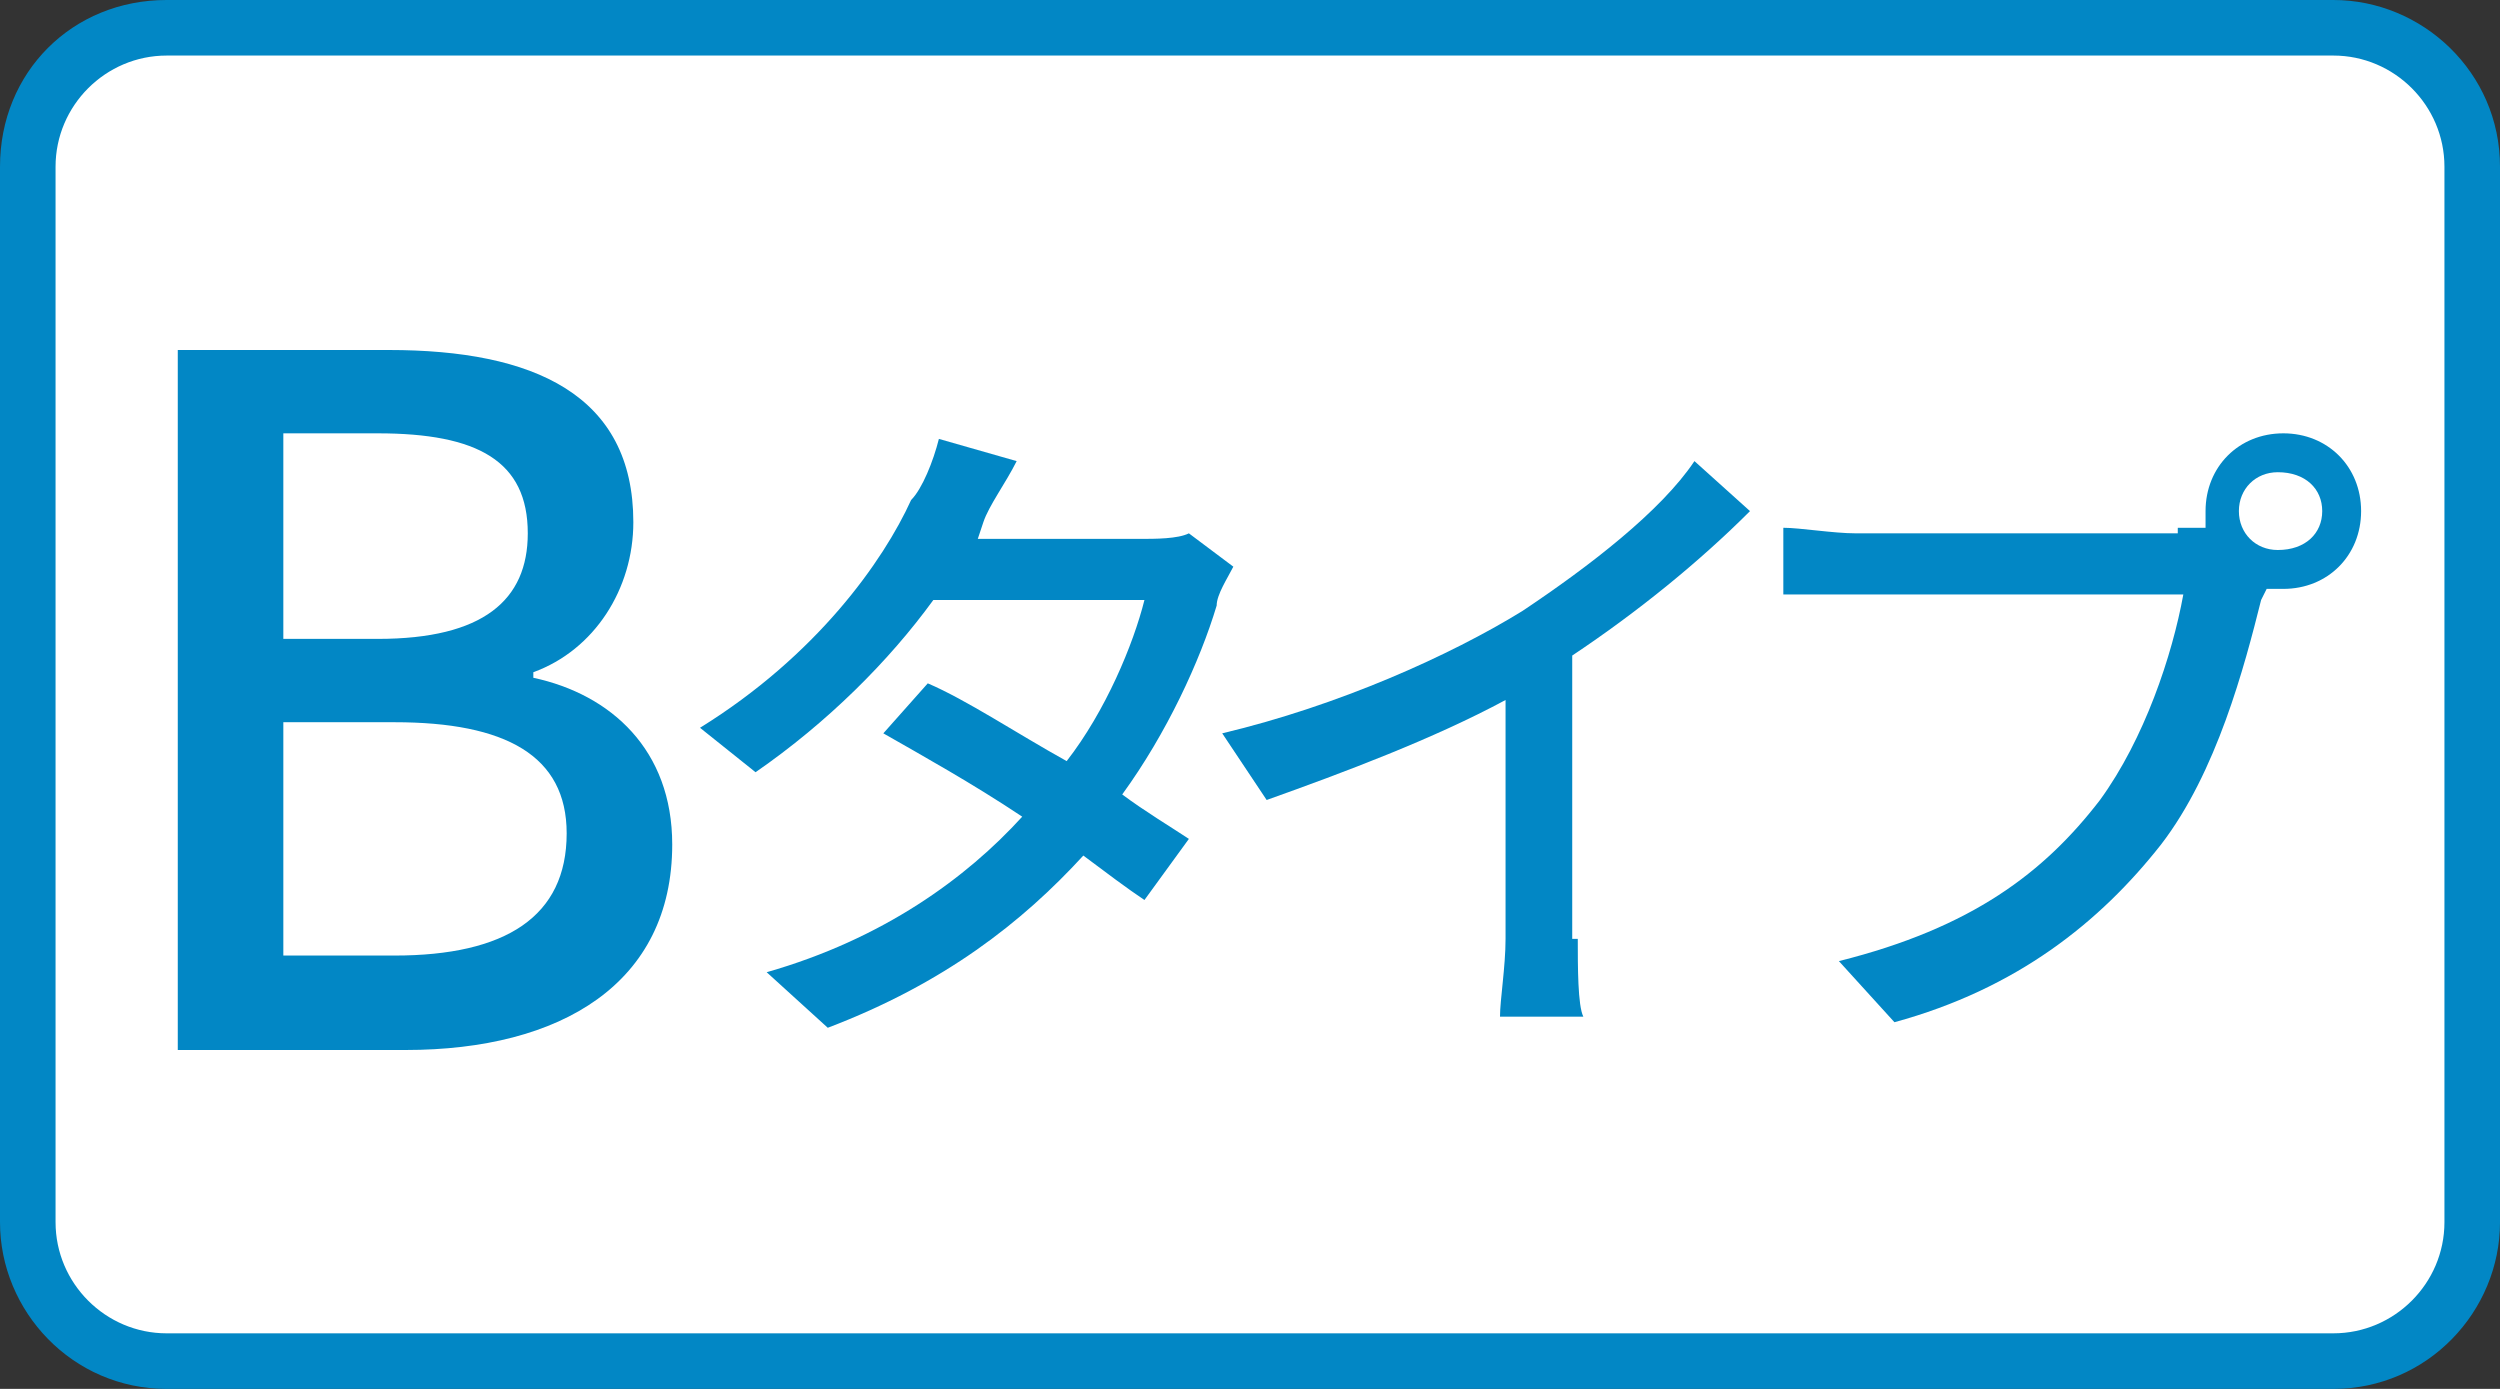
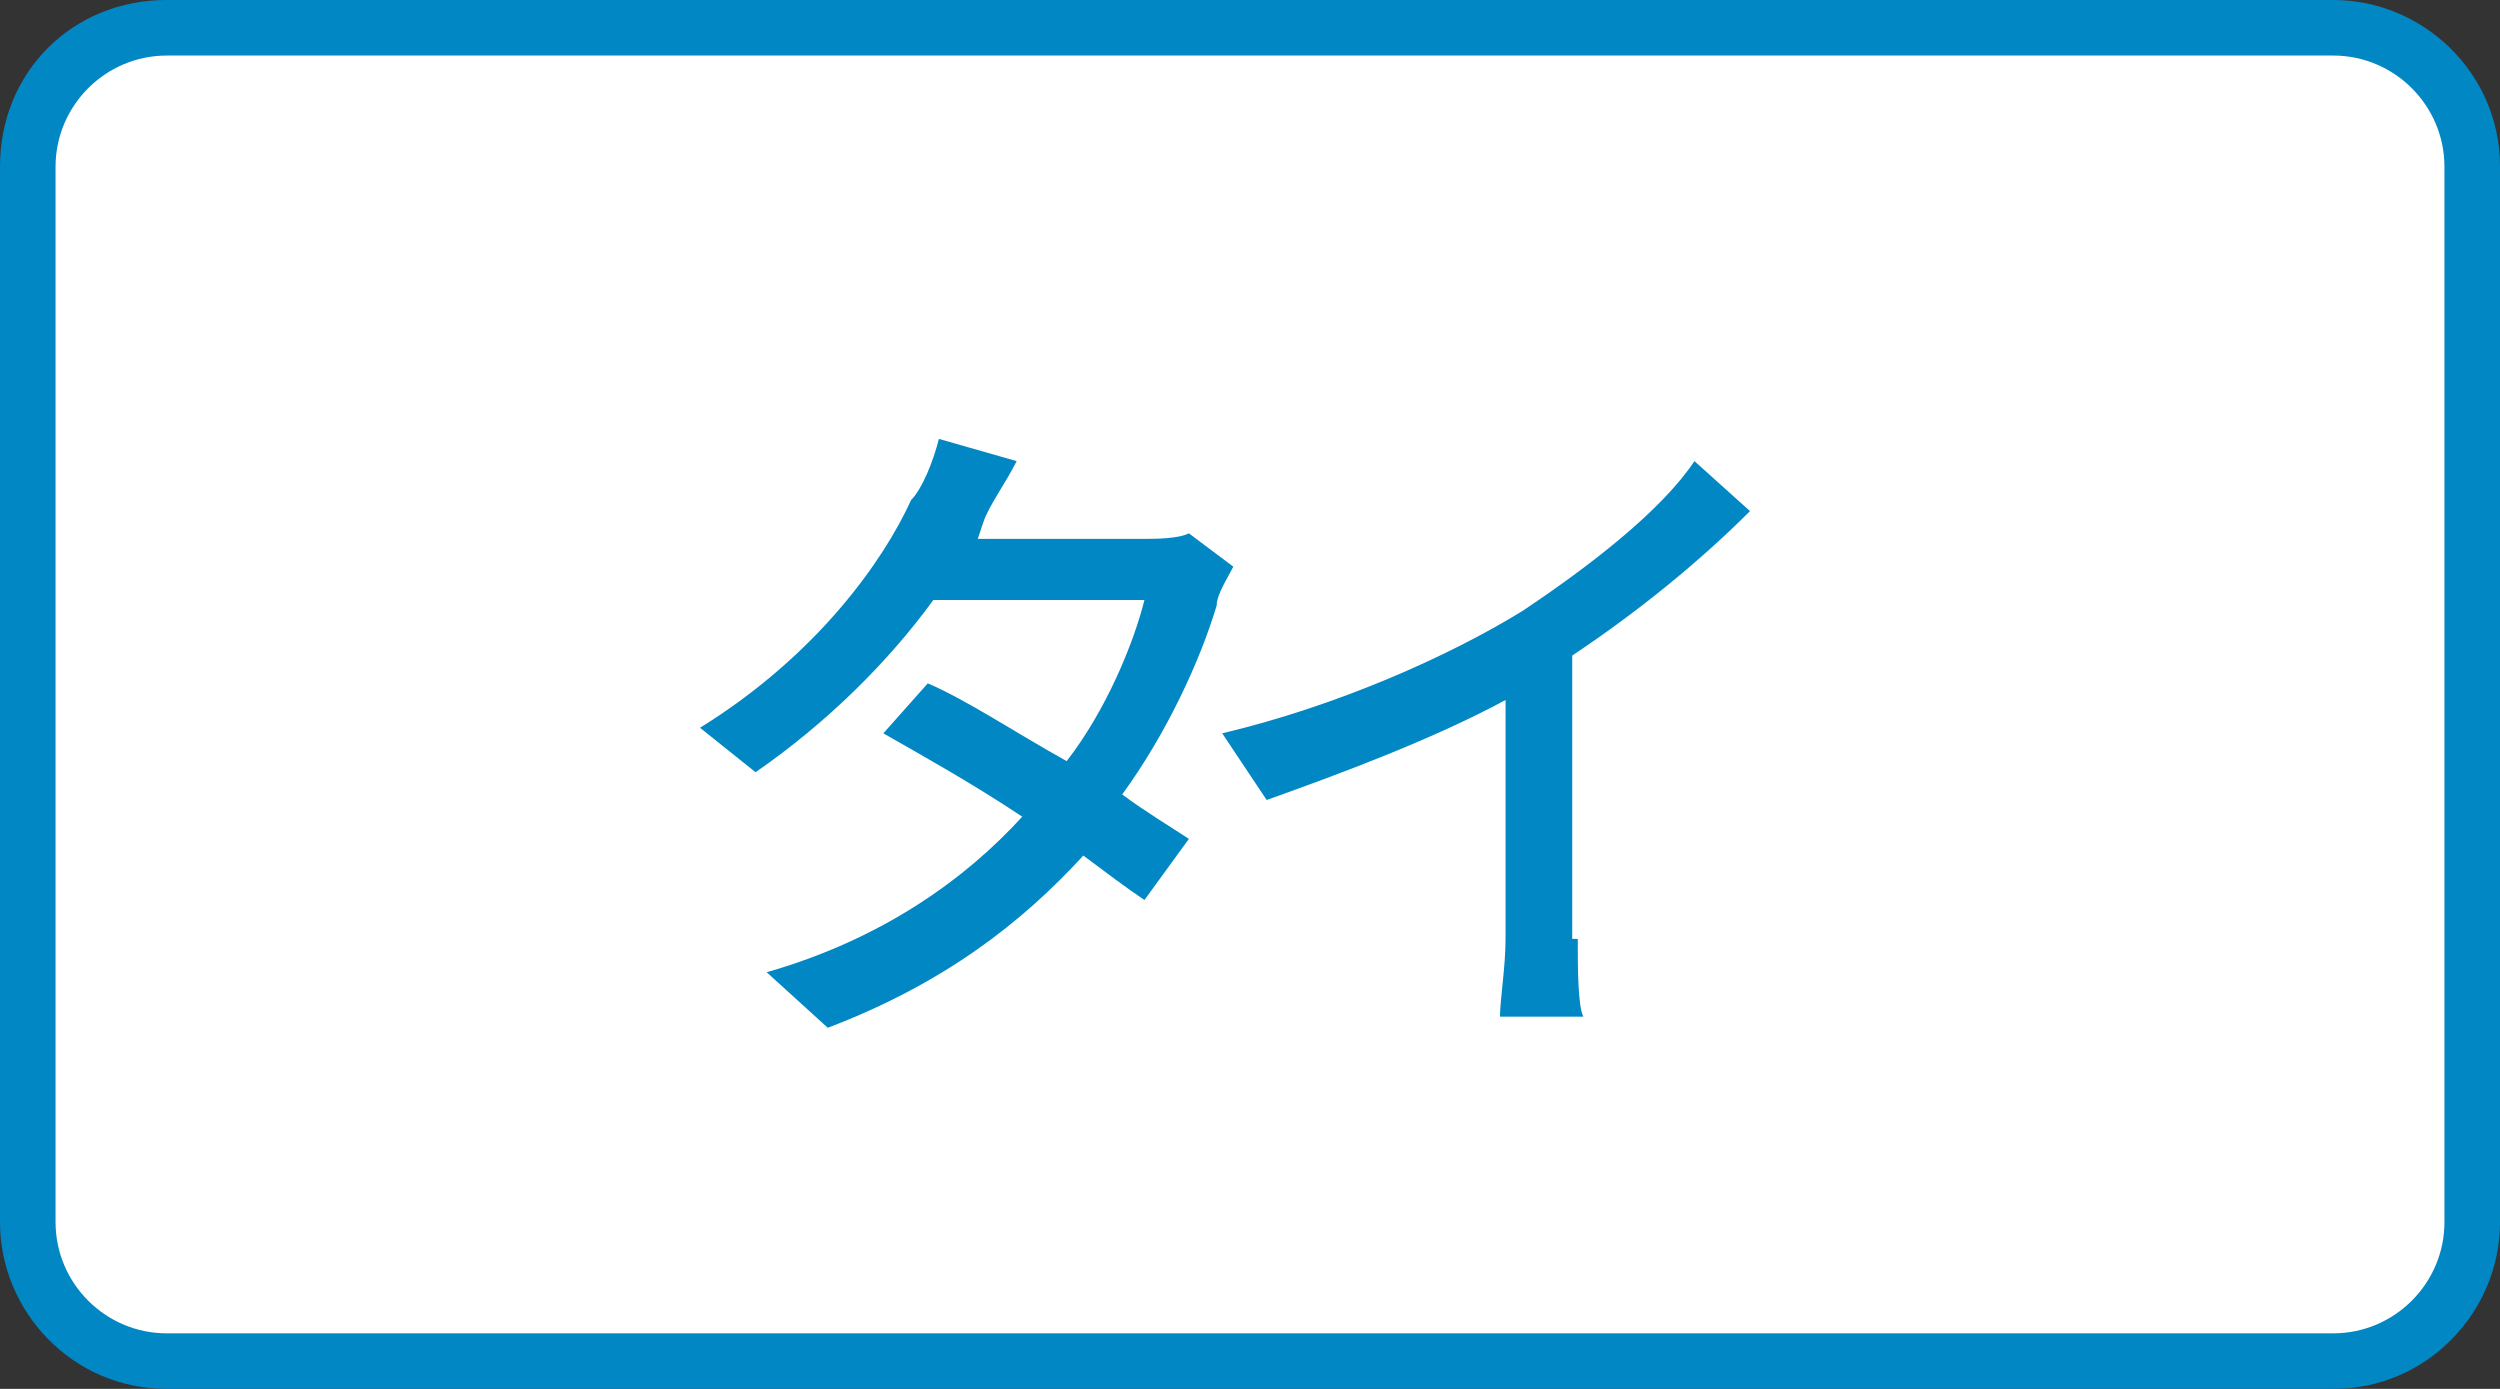
<svg xmlns="http://www.w3.org/2000/svg" version="1.1" id="レイヤー_1" x="0px" y="0px" viewBox="0 0 45 25" style="enable-background:new 0 0 45 25;" xml:space="preserve">
  <rect x="0" y="0" width="45" height="25" fill="#333333" stroke="none" />
  <style type="text/css">
	.st0{fill:#FFFFFF;}
	.st1{fill:#0287C5;}
</style>
  <g>
    <path class="st0" d="M3,24.5c-1.4,0-2.5-1.1-2.5-2.5V3c0-1.4,1.1-2.5,2.5-2.5h39c1.4,0,2.5,1.1,2.5,2.5v19c0,1.4-1.1,2.5-2.5,2.5H3   z" />
    <g>
      <g>
-         <path class="st0" d="M3,24.5c-1.4,0-2.5-1.1-2.5-2.5V3c0-1.4,1.1-2.5,2.5-2.5h39c1.4,0,2.5,1.1,2.5,2.5v19c0,1.4-1.1,2.5-2.5,2.5     H3z" />
        <path class="st1" d="M42,1c1.1,0,2,0.9,2,2v19c0,1.1-0.9,2-2,2H3c-1.1,0-2-0.9-2-2V3c0-1.1,0.9-2,2-2H42 M42,0H3C1.3,0,0,1.3,0,3     v19c0,1.6,1.3,3,3,3h39c1.7,0,3-1.4,3-3V3C45,1.3,43.6,0,42,0L42,0z" />
      </g>
    </g>
  </g>
  <g>
    <g>
      <g>
-         <path class="st1" d="M3.2,6.3H7c2.6,0,4.4,0.8,4.4,3.1c0,1.2-0.7,2.3-1.8,2.7v0.1c1.4,0.3,2.5,1.3,2.5,3c0,2.5-2,3.7-4.8,3.7H3.2     V6.3z M6.8,11.5c1.9,0,2.7-0.7,2.7-1.9c0-1.3-0.9-1.8-2.7-1.8H5.1v3.7H6.8z M7.1,17.2c2,0,3.1-0.7,3.1-2.2c0-1.4-1.1-2-3.1-2h-2     v4.2H7.1z" />
-       </g>
+         </g>
      <g>
        <path class="st1" d="M22.2,10.2c-0.1,0.2-0.3,0.5-0.3,0.7c-0.3,1-0.9,2.3-1.7,3.4c0.4,0.3,0.9,0.6,1.2,0.8l-0.8,1.1     c-0.3-0.2-0.7-0.5-1.1-0.8c-1.1,1.2-2.5,2.3-4.6,3.1l-1.1-1c2.1-0.6,3.6-1.7,4.6-2.8c-0.9-0.6-1.8-1.1-2.5-1.5l0.8-0.9     c0.7,0.3,1.6,0.9,2.5,1.4c0.7-0.9,1.2-2.1,1.4-2.9h-3.8c-0.8,1.1-1.9,2.2-3.2,3.1l-1-0.8c2.1-1.3,3.3-3,3.8-4.1     c0.2-0.2,0.4-0.7,0.5-1.1l1.4,0.4c-0.2,0.4-0.5,0.8-0.6,1.1l-0.1,0.3h2.9c0.3,0,0.7,0,0.9-0.1L22.2,10.2z" />
      </g>
      <g>
        <path class="st1" d="M28.4,16.9c0,0.5,0,1.2,0.1,1.4H27c0-0.3,0.1-0.9,0.1-1.4v-4.3c-1.3,0.7-2.9,1.3-4.3,1.8L22,13.2     c2.1-0.5,4.1-1.4,5.4-2.2c1.2-0.8,2.5-1.8,3.1-2.7l1,0.9c-0.9,0.9-2,1.8-3.2,2.6v5.1H28.4z" />
      </g>
      <g>
-         <path class="st1" d="M39.2,9.5c0.1,0,0.3,0,0.5,0c0-0.1,0-0.2,0-0.3c0-0.8,0.6-1.4,1.4-1.4c0.8,0,1.4,0.6,1.4,1.4     s-0.6,1.4-1.4,1.4c-0.1,0-0.2,0-0.3,0l-0.1,0.2c-0.3,1.2-0.8,3.1-1.8,4.4c-1.1,1.4-2.6,2.6-4.8,3.2l-1-1.1     c2.4-0.6,3.7-1.6,4.7-2.9c0.8-1.1,1.3-2.6,1.5-3.7h-5.9c-0.5,0-1,0-1.3,0V9.5c0.3,0,0.9,0.1,1.3,0.1h5.8     C39.2,9.6,39.2,9.5,39.2,9.5z M41.8,9.2c0-0.4-0.3-0.7-0.8-0.7c-0.4,0-0.7,0.3-0.7,0.7s0.3,0.7,0.7,0.7     C41.5,9.9,41.8,9.6,41.8,9.2z" />
-       </g>
+         </g>
    </g>
  </g>
</svg>